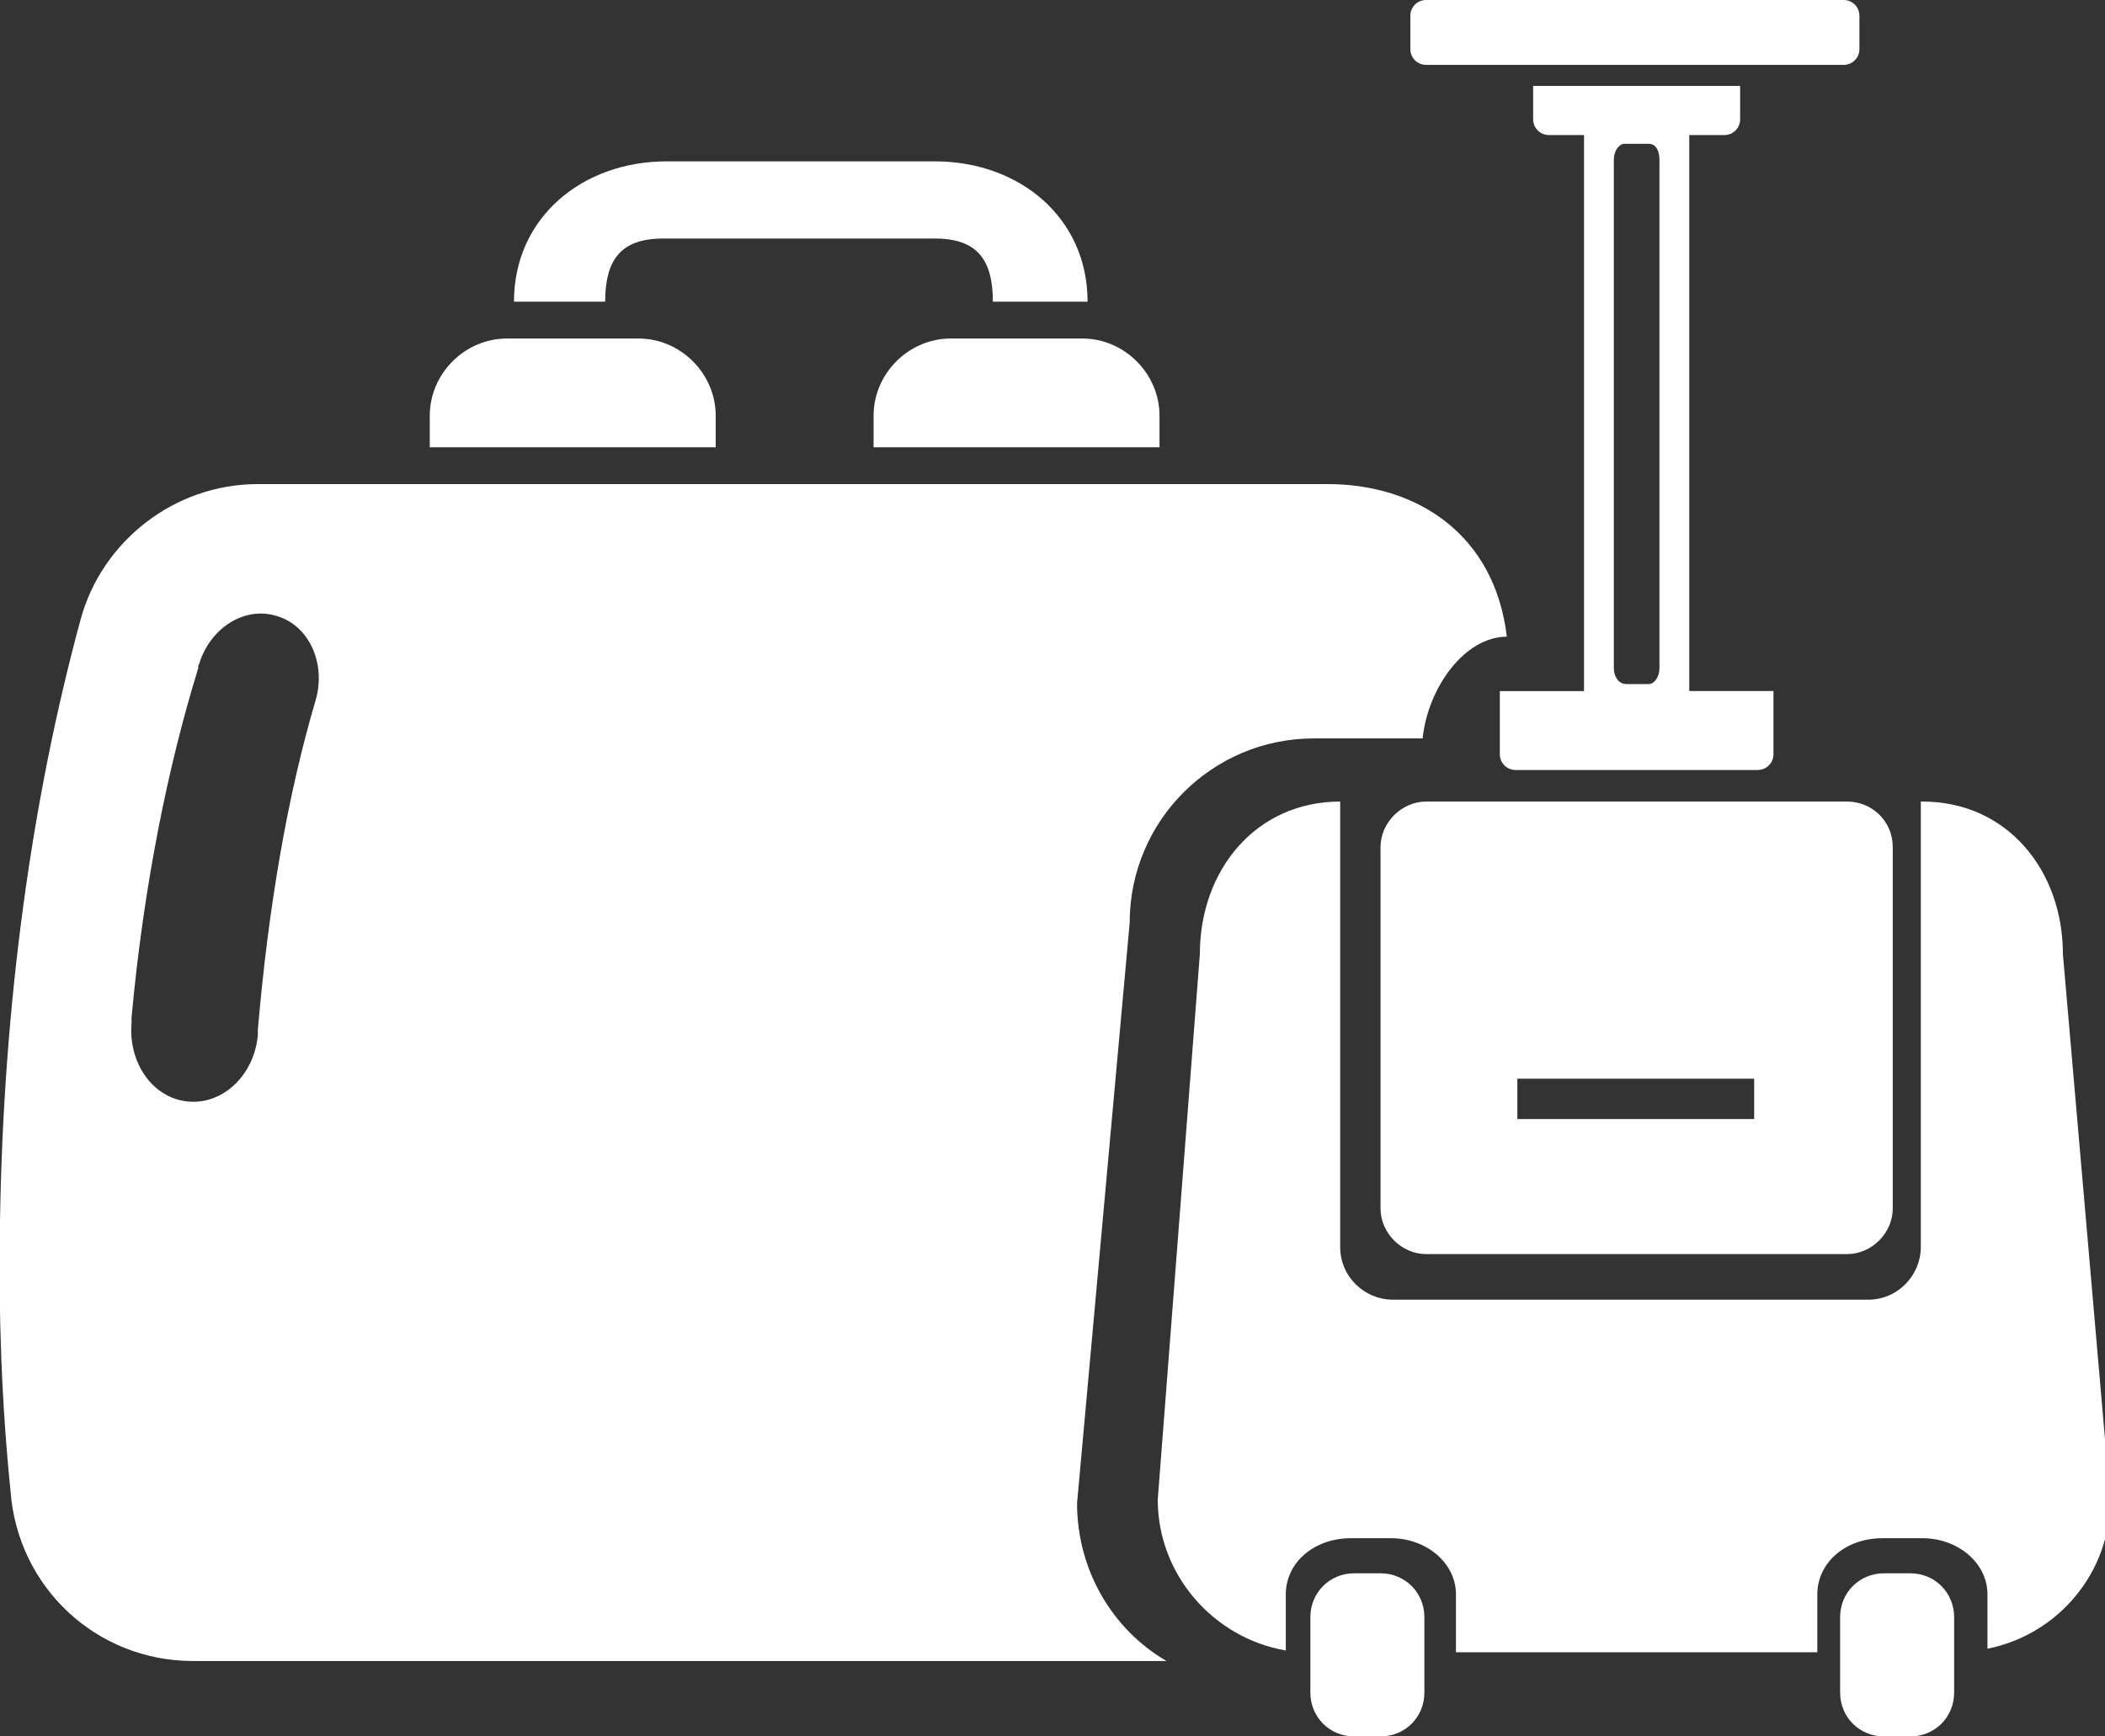
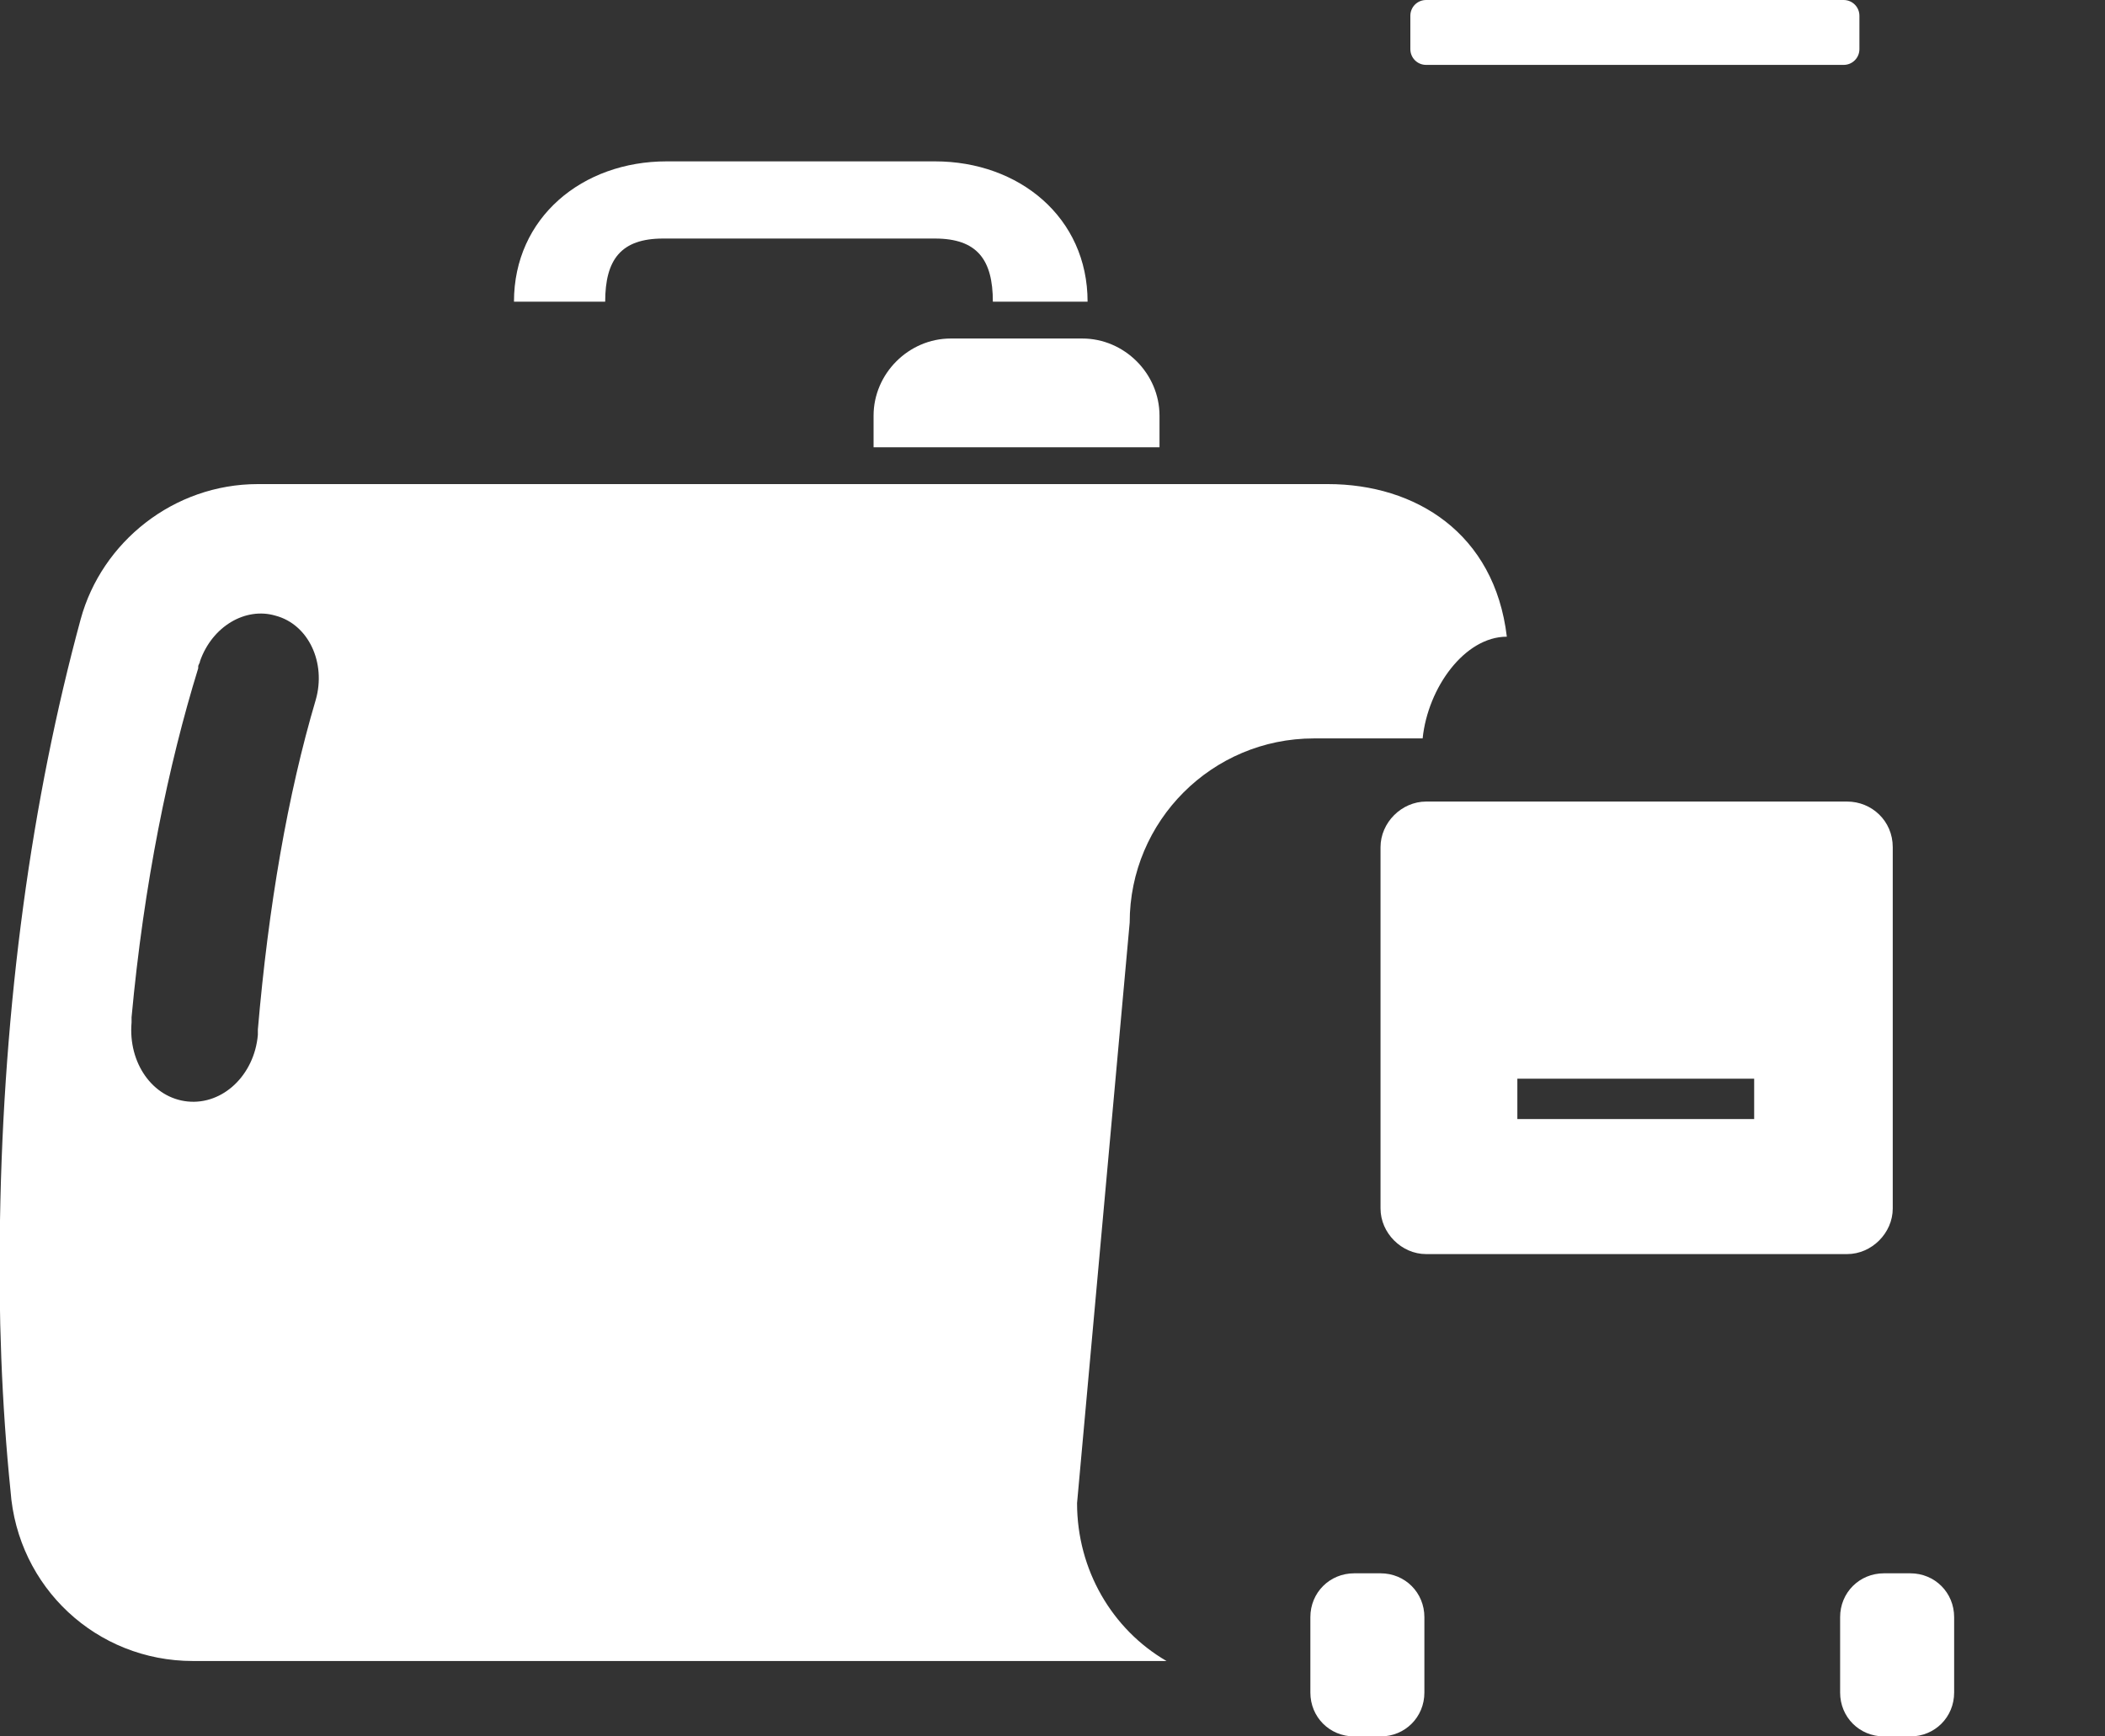
<svg xmlns="http://www.w3.org/2000/svg" version="1.1" id="Layer_2" x="0px" y="0px" viewBox="0 0 120 99" style="enable-background:new 0 0 120 99;" xml:space="preserve">
  <rect x="0" y="0" width="120" height="99" fill="#333333" stroke="none" />
  <style type="text/css">
	.st0{fill:#FFFFFF;}
</style>
  <path class="st0" d="M106,2.8c0,0.5-0.4,0.9-0.9,0.9H81.3c-0.5,0-0.9-0.4-0.9-0.9V0.9c0-0.5,0.4-0.9,0.9-0.9h23.8  c0.5,0,0.9,0.4,0.9,0.9V2.8z" />
-   <path class="st0" d="M100.2,39.4h-3.9V7.7h2c0.5,0,0.9-0.4,0.9-0.9V6.6V5.8V4.9h-0.9h-10h-0.9v0.9v0.8v0.2c0,0.5,0.4,0.9,0.9,0.9h2  v31.7h-3.9h-0.9v0.9v2.1V43c0,0.5,0.4,0.9,0.9,0.9h13.8c0.5,0,0.9-0.4,0.9-0.9v-0.6v-2.1v-0.9L100.2,39.4L100.2,39.4z M92,38.1v-29  c0-0.5,0.3-0.9,0.6-0.9H94c0.4,0,0.6,0.4,0.6,0.9v29c0,0.5-0.3,0.9-0.6,0.9h-1.3C92.3,39,92,38.6,92,38.1z" />
  <path class="st0" d="M81.2,96.5c0,1.4-1.1,2.5-2.5,2.5h-1.5c-1.4,0-2.5-1.1-2.5-2.5v-4.3c0-1.4,1.1-2.5,2.5-2.5h1.5  c1.4,0,2.5,1.1,2.5,2.5V96.5z" />
  <path class="st0" d="M111.4,96.5c0,1.4-1.1,2.5-2.5,2.5h-1.5c-1.4,0-2.5-1.1-2.5-2.5v-4.3c0-1.4,1.1-2.5,2.5-2.5h1.5  c1.4,0,2.5,1.1,2.5,2.5V96.5z" />
  <path class="st0" d="M105.3,45.7h-24c-1.4,0-2.6,1.2-2.6,2.6v20.6c0,1.4,1.2,2.6,2.6,2.6h24c1.4,0,2.6-1.2,2.6-2.6V48.3  C107.9,46.8,106.7,45.7,105.3,45.7z M100.1,63.8H86.5v-2.3h13.5V63.8z" />
-   <path class="st0" d="M117.6,54.4c0-4.8-3.2-8.7-8-8.7h-0.1v25.4c0,1.6-1.3,3-3,3H79.4c-1.6,0-3-1.3-3-3V45.7h0c-4.8,0-8,3.9-8,8.7  l-2.4,31.1c0,4.3,3.2,7.9,7.3,8.6v-3.2c0-1.8,1.6-3.2,3.7-3.2h2.3c2,0,3.7,1.4,3.7,3.2v3.3h20.6v-3.3c0-1.8,1.6-3.2,3.7-3.2h2.3  c2,0,3.7,1.4,3.7,3.2V94c4-0.8,7-4.3,7-8.5L117.6,54.4z" />
  <path class="st0" d="M49.8,25.5v-1.8c0-2.4,2-4.4,4.4-4.4h7.5c2.4,0,4.4,2,4.4,4.4v1.8H49.8z" />
-   <path class="st0" d="M24.5,25.5v-1.8c0-2.4,2-4.4,4.4-4.4h7.5c2.4,0,4.4,2,4.4,4.4v1.8H24.5z" />
  <path class="st0" d="M62,17.2c0-4.8-3.9-8-8.7-8H38c-4.8,0-8.7,3.2-8.7,8h5.2c0-2.4,0.9-3.6,3.3-3.6h15.5c2.4,0,3.3,1.2,3.3,3.6H62z  " />
  <path class="st0" d="M75.7,27.6h-61c-4.8,0-8.9,3.3-10.1,7.7h0C1.8,45.6,0.2,57.2,0,69.6c-0.1,5.3,0.1,10.5,0.6,15.4h0  C1,90.5,5.5,94.7,11,94.7h55.5c-3.1-1.8-5.1-5.2-5.1-9l3-33.1c0-5.8,4.7-10.5,10.5-10.5h6.2c0.3-2.9,2.4-5.8,4.8-5.8  C85.2,30.4,80.7,27.6,75.7,27.6z M18,39.9C18,39.9,18,39.9,18,39.9L18,39.9c-1.6,5.4-2.7,11.8-3.3,18.8c0,0.1,0,0.2,0,0.3  c-0.2,2.3-2,4-4,3.8c-2-0.2-3.4-2.2-3.2-4.5c0-0.1,0-0.2,0-0.3c0.7-7.6,2.1-14.4,3.8-19.9c0,0,0-0.1,0-0.1c0-0.1,0.1-0.2,0.1-0.3  c0,0,0,0,0,0c0.7-2,2.6-3.1,4.3-2.6C17.6,35.6,18.6,37.8,18,39.9z" />
</svg>